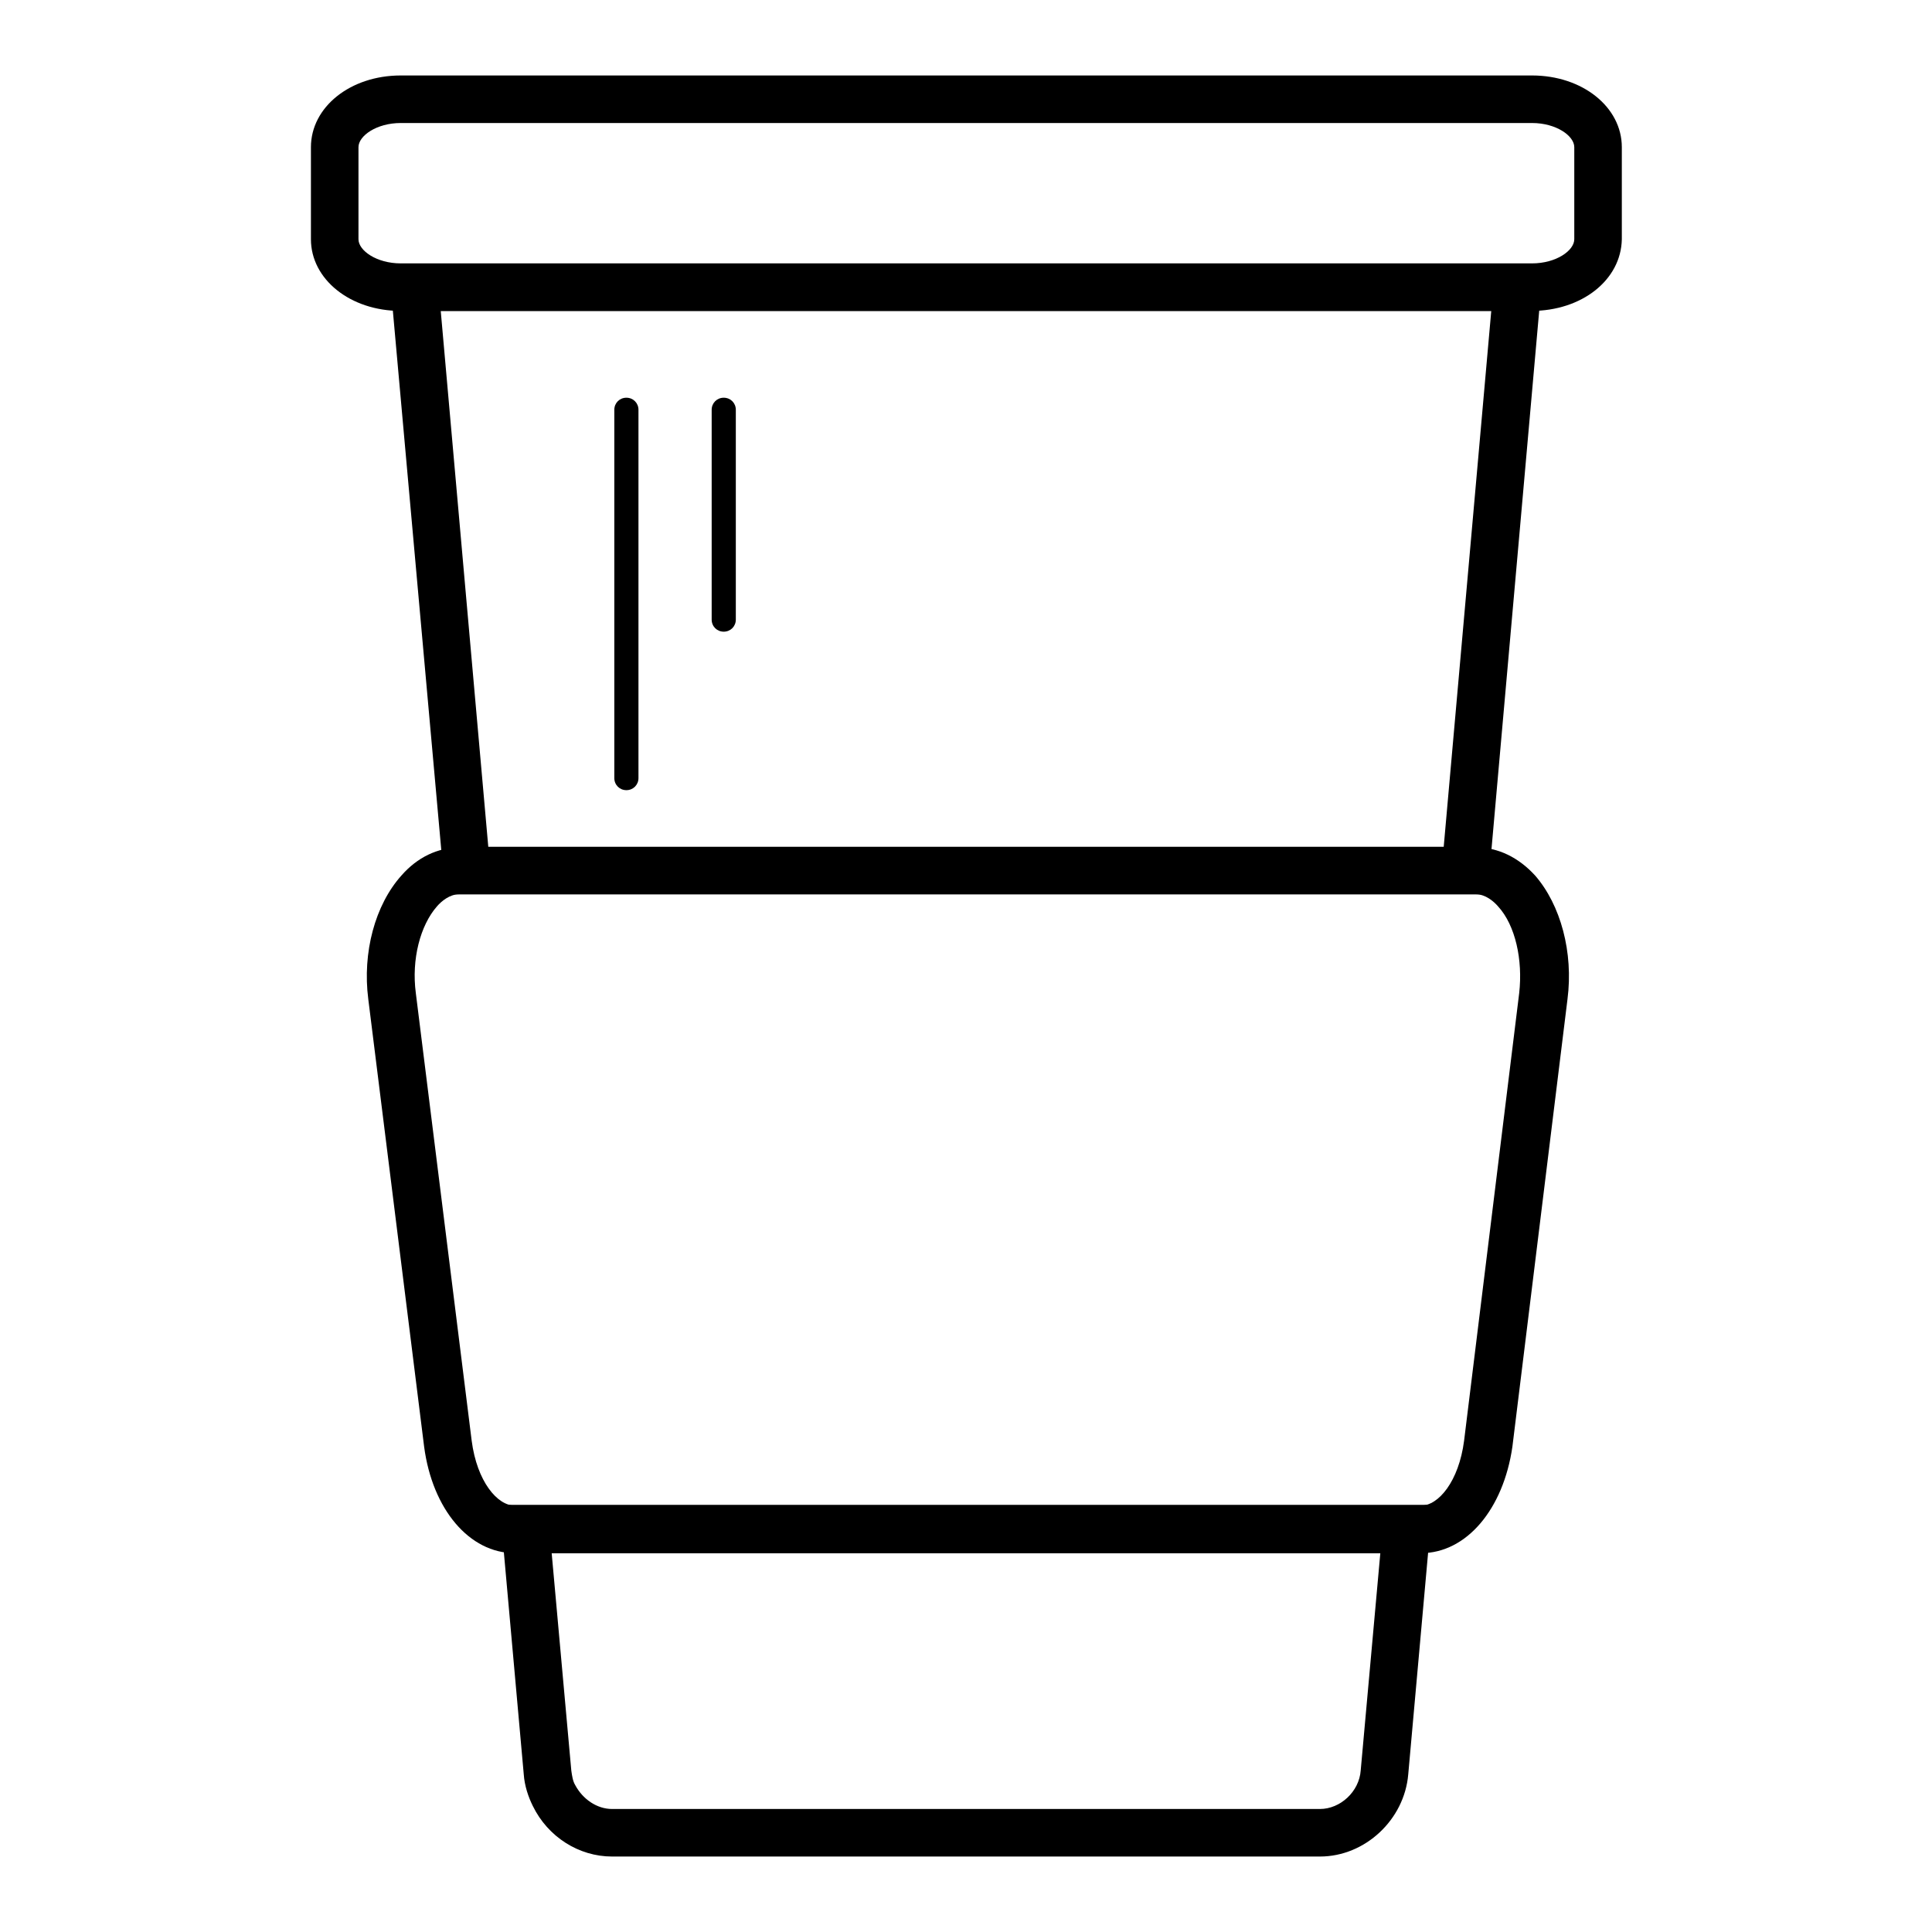
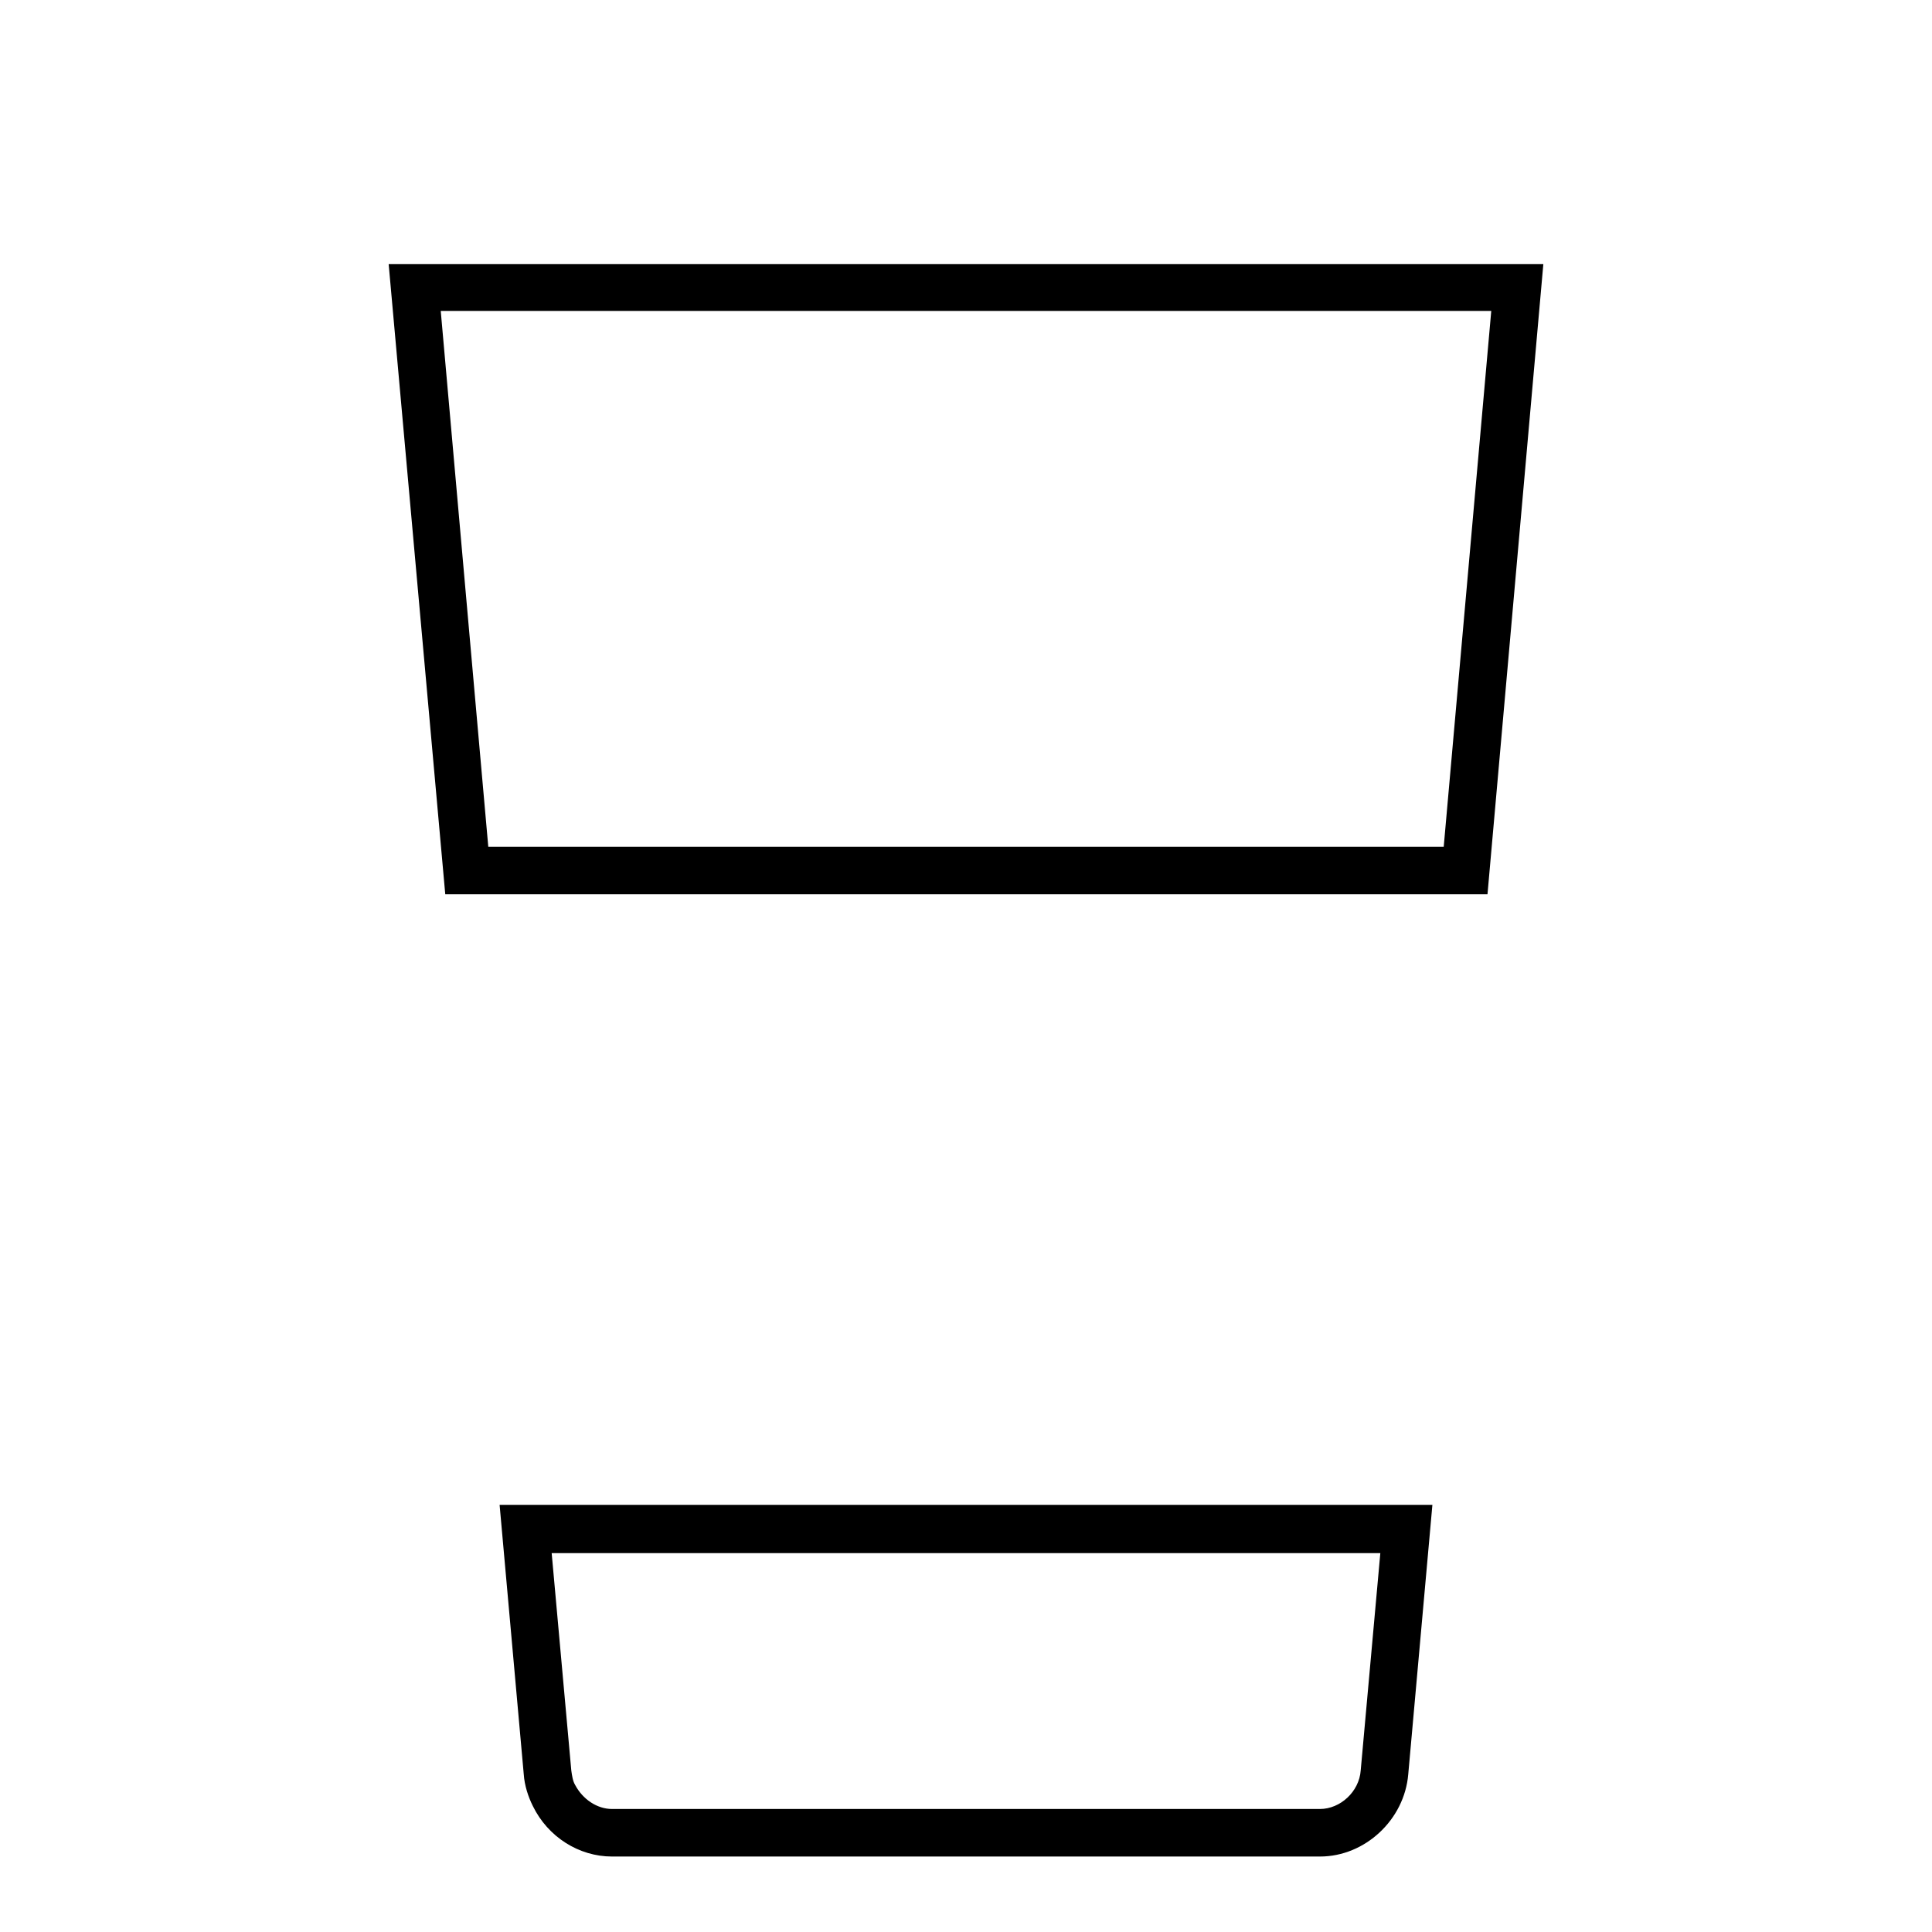
<svg xmlns="http://www.w3.org/2000/svg" version="1.1" x="0px" y="0px" viewBox="0 0 256 256" enable-background="new 0 0 256 256" xml:space="preserve">
  <g>
    <path fill="#000000" d="M174.9,246H81.1c-4.4,0-8.5-2.6-10.5-6.7c-0.6-1.2-1.1-2.7-1.2-4.2l-3.2-35.7h123.6l-3.2,35.7 C186.1,241.1,180.9,246,174.9,246L174.9,246z M73.1,205.8l2.6,28.8c0.1,0.7,0.2,1.4,0.5,1.9c1,1.9,2.9,3.2,4.9,3.2h93.8 c2.7,0,5.2-2.3,5.4-5.1l2.6-28.8L73.1,205.8L73.1,205.8z M197.1,118.5H59L51.5,35h153L197.1,118.5L197.1,118.5z M64.7,112.2h126.6 l6.3-71H58.4L64.7,112.2z" />
-     <path fill="#000000" d="M202.9,41.2H53.1c-6.7,0-11.9-4.2-11.9-9.5V19.5c0-5.3,5.2-9.5,11.9-9.5h149.9c6.7,0,11.9,4.2,11.9,9.5 v12.2C214.8,37.1,209.6,41.2,202.9,41.2z M53.1,16.3c-3.2,0-5.6,1.7-5.6,3.2v12.2c0,1.5,2.4,3.2,5.6,3.2h149.9 c3.2,0,5.6-1.7,5.6-3.2V19.5c0-1.5-2.4-3.2-5.6-3.2H53.1z M188.3,205.8H68.2c-6,0-10.9-5.8-12-14.1l-7.4-59.3 c-0.8-6.2,0.9-12.5,4.4-16.4c2.1-2.4,4.8-3.7,7.7-3.7h134.8c2.8,0,5.5,1.3,7.7,3.7c3.4,3.9,5.1,10.2,4.3,16.4l-7.3,59.3 C199.2,200,194.3,205.8,188.3,205.8z M60.8,118.5c-1.2,0-2.3,0.9-2.9,1.6c-2.2,2.5-3.4,7-2.8,11.5l7.4,59.3 c0.7,5.4,3.4,8.6,5.7,8.6h120.1c2.3,0,5-3.2,5.7-8.6l7.3-59.3c0.5-4.4-0.5-9-2.8-11.5c-0.6-0.7-1.7-1.6-2.9-1.6H60.8z M83,104.7 c-0.9,0-1.6-0.7-1.6-1.6V54.3c0-0.9,0.7-1.6,1.6-1.6c0.9,0,1.6,0.7,1.6,1.6v48.8C84.6,104,83.9,104.7,83,104.7z M95.9,83.7 c-0.9,0-1.6-0.7-1.6-1.6V54.3c0-0.9,0.7-1.6,1.6-1.6c0.9,0,1.6,0.7,1.6,1.6v27.8C97.5,83,96.8,83.7,95.9,83.7z" />
  </g>
</svg>